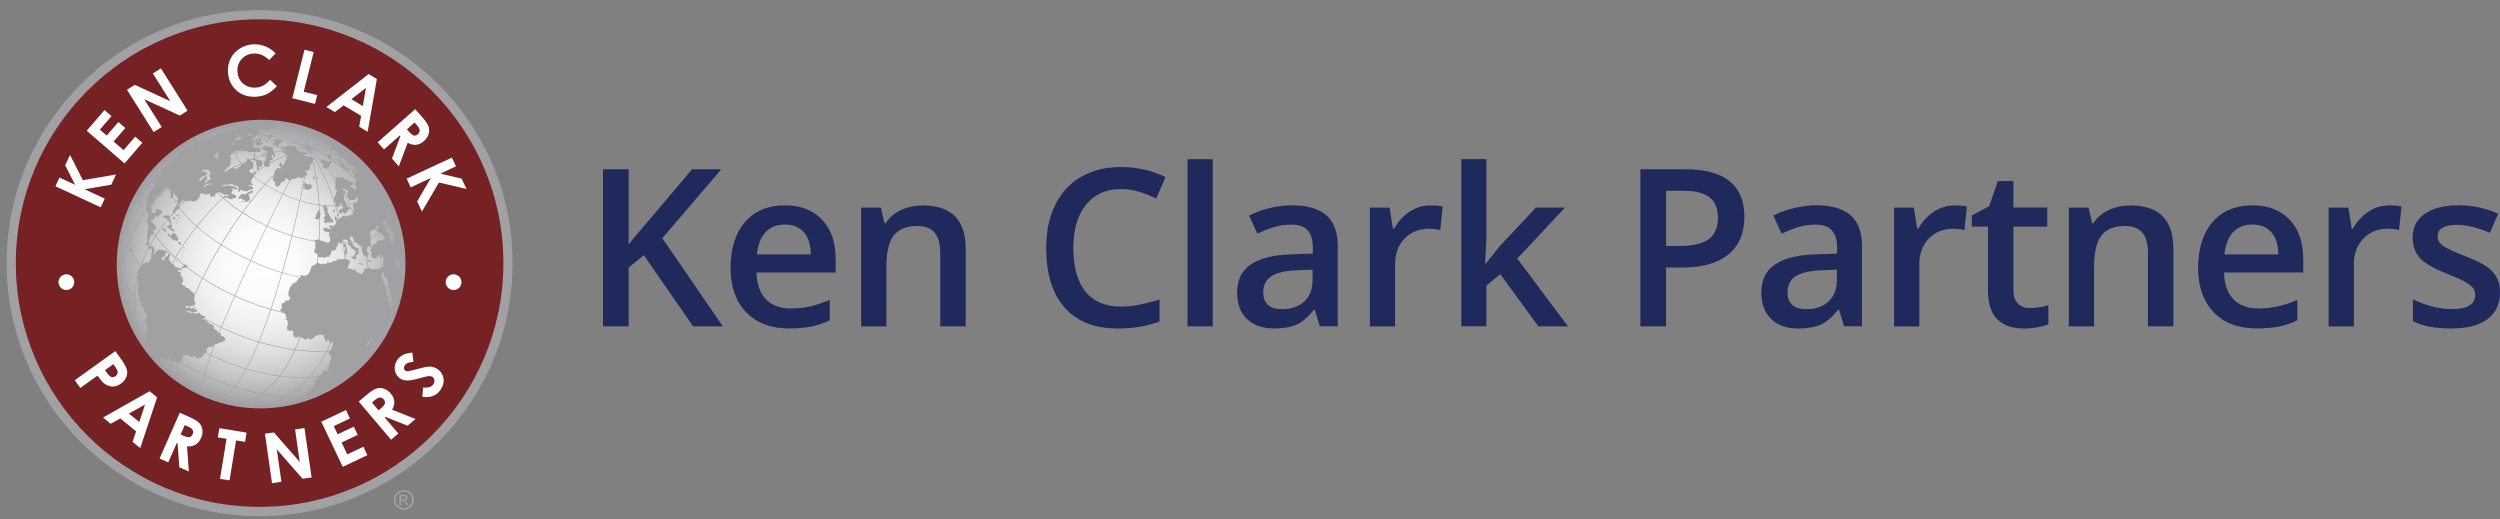
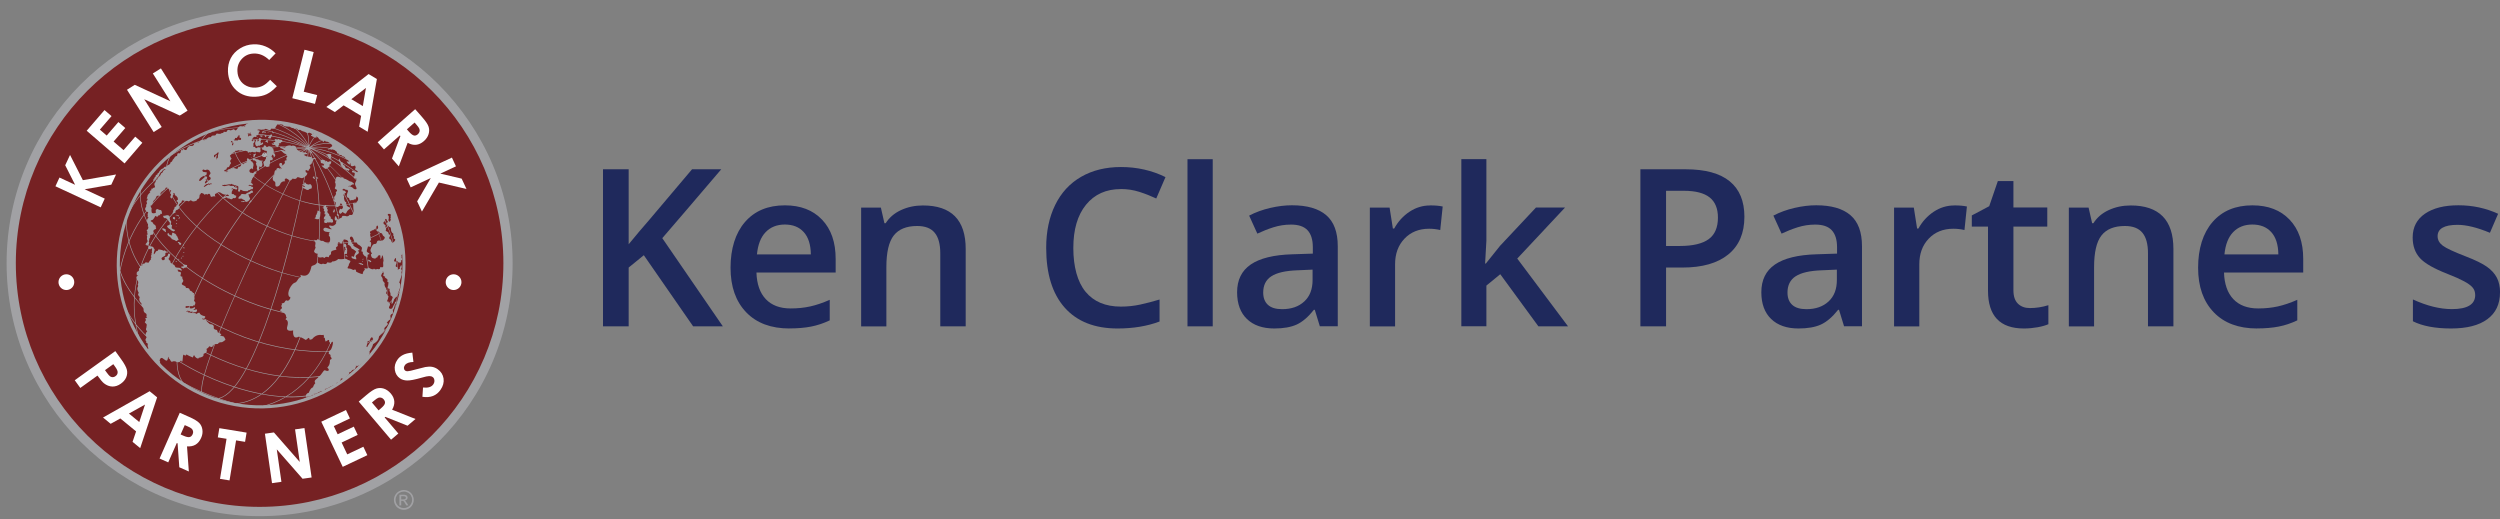
<svg xmlns="http://www.w3.org/2000/svg" id="Layer_1" viewBox="0 0 409.08 84.96">
  <rect x="0" y="0" width="409.08" height="84.96" fill="#808080" stroke="none" />
  <defs>
    <style>.cls-1{fill:#adafb2;}.cls-1,.cls-2,.cls-3,.cls-4,.cls-5,.cls-6,.cls-7{stroke-width:0px;}.cls-2{fill:none;}.cls-3{fill:url(#radial-gradient);}.cls-4{fill:#1f295c;}.cls-5{fill:#762123;}.cls-6{fill:#fff;}.cls-7{fill:#a1a1a4;}</style>
    <radialGradient id="radial-gradient" cx="42.69" cy="58.23" fx="42.69" fy="58.23" r="17.31" gradientTransform="translate(-14.9 -35.4) scale(1.35)" gradientUnits="userSpaceOnUse">
      <stop offset="0" stop-color="#fff" />
      <stop offset=".24" stop-color="#fbfbfb" />
      <stop offset=".43" stop-color="#f1f1f1" />
      <stop offset=".62" stop-color="#dfdfe0" />
      <stop offset=".8" stop-color="#c7c7c8" />
      <stop offset=".97" stop-color="#a7a7aa" />
      <stop offset="1" stop-color="#a1a1a4" />
    </radialGradient>
  </defs>
  <rect class="cls-2" width="84.96" height="84.96" />
  <path class="cls-5" d="M1.44,43.2C1.44,20.54,19.81,2.16,42.48,2.16s41.04,18.37,41.04,41.04-18.37,41.04-41.04,41.04S1.44,65.87,1.44,43.2h0Z" />
-   <path class="cls-3" d="M33.93,64.89c11.96,4.81,25.59-1,30.45-12.98,4.86-11.97-.89-25.58-12.85-30.39-11.96-4.81-25.59,1-30.45,12.98-4.86,11.97.89,25.58,12.84,30.39h0Z" />
  <path class="cls-7" d="M63.79,53.33l-.09-.04c1.91-4.45,1.92-10.2.03-15.37-.1-.27-.21-.55-.33-.84-.29.36-.65.69-1.08.99-3.41,2.41-10.49,2.3-16.82-.24-3.77-1.51-7-3.48-9.34-5.69-2.19-2.06-3.52-4.28-3.77-6.25-.19-1.58.3-2.95,1.42-4.02-.58.19-1.15.41-1.72.66l-.04-.09c.64-.28,1.28-.52,1.93-.72.14-.12.28-.23.43-.34l.06.08c-.09.06-.17.13-.26.2,1.75-.53,3.53-.8,5.33-.8h0c.39-.29.85-.54,1.39-.72-.79-.07-1.46-.04-1.94.1l-.03-.09c.52-.15,1.28-.18,2.18-.08.38-.12.8-.2,1.24-.26v.09c-.34.04-.68.11-1,.19,2.7.35,6.53,1.74,8.99,3.88-1.19-1.62-4.13-3.6-6.05-4.02l.02-.09c1.95.42,4.96,2.46,6.14,4.11-.41-1.02-1.98-3.16-3.38-3.69l.03-.09c1.36.51,2.86,2.5,3.37,3.59.01-1.29-.2-2.21-.65-2.81l.07-.06c.47.62.69,1.56.67,2.89.38-.97,1.21-1.99,1.66-1.99,0,0,.01,0,.02,0v.09s-.01,0-.02,0c-.41,0-1.31,1.1-1.65,2.13,0,.02.01.03.02.05.51-.4,2.15-1.57,3.58-1.31l-.02.09c-1.18-.22-2.52.58-3.21,1.07,1.53-.66,3.9-.69,5.08,0l-.05.08c-1.23-.71-3.77-.63-5.25.13,2.94-.59,6.99,1.18,8.4,2.34l-.06.07c-1.38-1.14-5.3-2.86-8.2-2.35,2.65.13,7.18,1.98,10.08,4.72-.19-.47-.51-.95-.97-1.41l.07-.07c.52.54.88,1.09,1.06,1.63.68.66,1.27,1.38,1.71,2.13l-.08.05c-.41-.7-.95-1.37-1.57-1.99.11.44.12.87,0,1.28,1.22,1.17,2.28,2.45,3.04,3.77,0-.06,0-.12,0-.18h.09c0,.12,0,.23,0,.35.41.74.72,1.49.9,2.25l-.09.02c-.17-.72-.46-1.42-.82-2.09-.06.88-.35,1.66-.87,2.34.12.3.24.6.35.89,1.9,5.19,1.88,10.96-.03,15.44ZM34.03,21.8c-1.21,1.07-1.74,2.47-1.54,4.08.24,1.95,1.57,4.15,3.74,6.19,2.34,2.2,5.56,4.17,9.31,5.68,6.31,2.54,13.34,2.64,16.73.25.43-.31.8-.65,1.09-1.02-.67-1.6-1.61-3.37-2.94-5.13-.93.93-2.52,1.57-4.49,1.8-2.55.3-5.47-.15-8.22-1.26-3.26-1.31-5.86-2.94-7.53-4.7-1.46-1.55-2.17-3.19-1.98-4.61.11-.86.54-1.59,1.23-2.15-1.82.01-3.62.3-5.39.86ZM60.49,31.8c1.33,1.75,2.27,3.51,2.94,5.11.52-.69.8-1.5.83-2.4-.8-1.44-1.93-2.75-3.07-3.85-.08.23-.19.46-.34.68-.11.16-.23.31-.37.46ZM39.58,20.94c-.72.55-1.17,1.29-1.29,2.16-.31,2.38,1.98,6.21,9.45,9.22,4.41,1.77,10.28,1.91,12.62-.52-2.07-2.7-5.06-5.37-9.4-7.4-.16-.04-.3-.07-.44-.09l-.1.08.04-.15s0-.02,0-.03c-3.36-2.01-6.76-3.11-10.11-3.26-.26-.01-.52-.02-.78-.02ZM51.51,24.55c4.08,2,6.93,4.57,8.92,7.17.13-.14.24-.28.34-.44.15-.23.27-.46.34-.71-.92-.88-1.83-1.61-2.55-2.15-2.35-1.76-5.12-3.26-7.05-3.88ZM51.03,24.32c2.46.61,6.83,3.02,10.12,6.16.11-.44.08-.89-.06-1.35-2.84-2.75-7.36-4.64-10.05-4.82ZM39.71,20.85c.22,0,.44,0,.66.02,3.27.15,6.59,1.2,9.88,3.11-2.52-2.16-6.42-3.53-9.08-3.82-.56.17-1.05.4-1.46.69Z" />
  <path class="cls-7" d="M55.48,46.09c-.58,0-1.18-.02-1.8-.06-3.5-.23-7.24-1.08-10.52-2.4-8.14-3.27-14.14-8.27-15.68-13.06-.65-2.04-.45-3.91.6-5.55l.08.05c-1.03,1.62-1.23,3.46-.59,5.47,1.52,4.76,7.51,9.74,15.62,13,8.14,3.28,16.02,2.93,19.59.91,1.75-1,2.79-2.43,3.07-4.27h.09c-.29,1.88-1.34,3.34-3.12,4.35-1.81,1.03-4.33,1.56-7.35,1.56Z" />
  <path class="cls-7" d="M54.3,52.12c-4.6,0-9.65-1.08-13.53-2.64-5.62-2.26-10.3-5.26-13.53-8.68-3.21-3.4-4.68-6.89-4.25-10.09h.09c-.43,3.18,1.04,6.64,4.23,10.02,3.22,3.41,7.88,6.4,13.49,8.65,6.17,2.48,15.3,3.75,20.82,1.37,2.06-.89,3.45-2.21,4.12-3.93l.09.04c-.69,1.74-2.09,3.08-4.17,3.98-2.07.89-4.63,1.27-7.36,1.27Z" />
  <path class="cls-7" d="M52.46,57.57c-4.51,0-9.76-1.11-14.17-3.01-6.13-2.64-10.52-5.39-13.4-8.42-3.02-3.17-4.41-6.65-4.24-10.63h.09c-.16,3.96,1.22,7.41,4.22,10.56,2.87,3.02,7.25,5.77,13.37,8.4,4.39,1.89,9.63,3,14.13,3,.16,0,.32,0,.47,0,6.8-.12,9.75-2.63,11.02-4.71l.08.05c-1.28,2.1-4.25,4.63-11.09,4.75-.16,0-.31,0-.47,0Z" />
  <path class="cls-7" d="M42.32,66.63c-1.06,0-2.35-.2-3.74-.54-.27.02-.54.03-.82.02v-.09c.17,0,.34,0,.51,0-.82-.21-1.67-.47-2.53-.77-.41.08-.81.06-1.2-.07l.03-.09c.32.11.65.14.98.09-.83-.29-1.67-.62-2.48-.97.04.19.12.31.24.37l-.04.08c-.16-.07-.26-.24-.3-.5-1.01-.44-1.98-.92-2.87-1.42.08.1.17.2.27.28l-.07.07c-.15-.14-.29-.3-.42-.47-1.38-.79-2.55-1.62-3.33-2.42h-.01c-.76-1.19-1.25-2.57-1.47-4.1-1.08-.94-2.01-1.89-2.77-2.85.12.7.29,1.42.5,2.14l-.09.03c-.23-.79-.4-1.56-.53-2.32-.95-1.22-1.64-2.44-2.04-3.63l.09-.03c.38,1.13,1.03,2.3,1.91,3.45-.23-1.48-.28-2.9-.19-4.25-1.09-1.41-1.88-2.81-2.31-4.15-.05.28-.1.56-.14.84h-.09c.05-.36.11-.7.18-1.03-.13-.45-.22-.88-.27-1.31h.09c.04.36.11.73.21,1.11,1.22-5.99,4.68-11.28,9.85-14.97,5.71-4.08,13.08-5.83,20.79-4.93-5.98-2.1-12.6-1.66-18.67,1.24-5.25,2.51-9.48,6.57-11.02,10.6l-.09-.03c1.56-4.06,5.8-8.14,11.07-10.65,5.94-2.83,12.4-3.32,18.28-1.39-3.87-1.75-8.35-2.4-12.73-1.83-4.58.6-8.63,2.46-11.41,5.24l-.07-.07c2.8-2.8,6.87-4.67,11.47-5.27,4.59-.6,9.31.14,13.31,2.09h0s.04.02.06.04c.06.03.11.05.17.08l-.02.03c7.46,5.65,11.88,12.3,12.77,19.26.7,5.45-.77,10.9-4.26,15.87.25-.14.5-.29.75-.44l.05.08c-.3.19-.61.37-.93.54-.3.43-.62.85-.96,1.27l-.07-.06c.29-.37.57-.74.84-1.11-.97.51-1.98.92-3.05,1.25-1.17,1.32-2.63,2.55-4.44,3.6.92-.21,1.76-.5,2.53-.87l.04.08c-.85.42-1.8.73-2.84.94-.76.43-1.58.82-2.46,1.18l-.04-.09c.78-.32,1.51-.66,2.2-1.03-1.22.22-2.55.31-3.99.25-1.33.78-2.75,1.34-4.27,1.66v-.05s0,.05,0,.05c-.07,0-.14,0-.21,0ZM38.86,66.07c1.28.3,2.47.47,3.45.47.07,0,.13,0,.2,0,1.45-.3,2.83-.83,4.11-1.57-1.2-.05-2.47-.2-3.78-.45-1.25.87-2.57,1.39-3.98,1.55ZM35.91,65.21c.91.31,1.81.58,2.67.79,1.46-.11,2.84-.62,4.13-1.5-1.41-.27-2.86-.64-4.35-1.12-.1.12-.21.24-.31.35-.73.8-1.45,1.29-2.14,1.48ZM33.06,64.1c.88.38,1.78.74,2.68,1.05.72-.15,1.47-.65,2.24-1.49.09-.1.19-.21.28-.32-1.05-.34-2.11-.74-3.18-1.19-.55-.23-1.09-.47-1.62-.72-.33,1.22-.41,1.9-.42,2.27,0,.15,0,.28.02.4ZM46.95,64.88c1.47.05,2.85-.06,4.1-.31,1.87-1.05,3.37-2.28,4.57-3.61-1.57.47-3.24.75-5.01.83-1.1,1.25-2.33,2.28-3.67,3.09ZM42.95,64.45c1.33.24,2.61.39,3.82.43,1.35-.8,2.59-1.83,3.71-3.08-1.01.05-2.04.03-3.1-.05-.53-.04-1.06-.09-1.59-.16-.89,1.18-1.84,2.14-2.84,2.86ZM38.43,63.29c1.5.49,2.97.86,4.39,1.13,1.01-.71,1.96-1.66,2.86-2.85-1.75-.23-3.55-.62-5.36-1.17-.61,1.12-1.24,2.1-1.89,2.89ZM29.95,62.55c.93.53,1.95,1.04,3.01,1.5-.01-.1-.02-.22-.01-.35.01-.57.16-1.36.42-2.31-1.53-.72-3-1.52-4.36-2.39,0,1.51.32,2.7.95,3.55ZM33.49,61.34c.53.25,1.08.49,1.63.72,1.08.45,2.16.85,3.21,1.2.65-.78,1.28-1.76,1.89-2.88-1.91-.58-3.83-1.32-5.72-2.22-.47,1.33-.8,2.38-1.02,3.19ZM26.6,60.12c.75.77,1.85,1.56,3.16,2.32-.57-.87-.85-2.04-.85-3.5-1.19-.76-2.31-1.56-3.32-2.4-.14-.11-.28-.23-.41-.34.22,1.46.69,2.78,1.41,3.93h0ZM45.85,61.5c.52.07,1.03.12,1.54.15,1.09.08,2.15.09,3.18.05,1.46-1.66,2.7-3.69,3.67-6.06,1.85-4.51,2.53-9.76,1.97-15.19-.58-5.65-2.52-11.14-5.59-15.91,1.58,4.17,2.12,10.72,1.43,17.67-.75,7.61-2.85,14.42-5.76,18.68-.14.21-.29.41-.43.6ZM50.64,24.4c3.12,4.8,5.07,10.34,5.66,16.04.56,5.44-.12,10.71-1.98,15.24-.96,2.34-2.18,4.36-3.63,6.01,1.78-.09,3.47-.39,5.04-.87,2.67-3.01,3.85-6.49,4.34-9.37.79-4.61.18-9.95-1.69-15.05-1.77-4.8-4.51-9.04-7.75-12ZM40.36,60.32c1.82.54,3.62.93,5.38,1.16.15-.21.31-.42.46-.64,2.9-4.25,5-11.04,5.75-18.64.69-6.99.14-13.58-1.46-17.73.02,1.87-1.45,9.59-3.47,17.24-1.35,5.1-3.79,13.34-6.65,18.6ZM29.01,58.89c1.36.86,2.83,1.67,4.39,2.41.25-.93.61-2.01,1.02-3.18-.08-.04-.15-.08-.23-.11-1.67-.81-3.25-1.72-4.72-2.68-.08.34-.14.67-.2.99-.17.94-.25,1.8-.26,2.58ZM51.17,24.78c3.05,2.94,5.62,7.02,7.31,11.59,1.88,5.11,2.49,10.48,1.7,15.1-.49,2.86-1.65,6.3-4.26,9.3,1.07-.34,2.09-.77,3.05-1.29,3.55-4.99,5.06-10.47,4.35-15.96-.87-6.75-5.06-13.21-12.15-18.75ZM34.54,58.07c1.9.9,3.82,1.65,5.73,2.23,2.86-5.25,5.3-13.5,6.65-18.6,2.21-8.33,3.52-15.66,3.47-17.27-.9,1.05-4.77,8.43-8.99,17.49-3.62,7.77-5.69,12.85-6.86,16.15ZM25.16,56.04c1.11.97,2.37,1.9,3.75,2.79,0-.77.1-1.61.26-2.54.06-.33.13-.68.21-1.03-1.54-1.02-2.95-2.1-4.2-3.22-.18,1.42-.19,2.75-.02,3.99ZM29.49,55.23c1.47.97,3.06,1.88,4.74,2.69.07.04.15.07.22.11,1.91-5.33,5.16-12.49,6.87-16.15,3.87-8.31,7.9-16.13,8.98-17.47-3.45,1.63-8.09,6.5-12.47,13.11-4.15,6.27-7.21,12.78-8.34,17.71ZM22.26,53.04c.77.98,1.71,1.96,2.79,2.91-.16-1.24-.15-2.57.04-3.98-1.17-1.06-2.2-2.14-3.05-3.23-.09,1.37-.03,2.8.22,4.3ZM25.19,51.94c1.25,1.12,2.66,2.21,4.21,3.23,1.14-4.93,4.2-11.45,8.35-17.71,4.32-6.51,8.89-11.34,12.33-13.06-4.45,1.1-9.23,3.91-13.53,7.97-4.25,4.01-7.69,8.87-9.69,13.68-.86,2.06-1.41,4.04-1.67,5.89ZM22.05,48.61c.85,1.09,1.88,2.19,3.06,3.26.26-1.84.81-3.8,1.66-5.85,2-4.82,5.45-9.69,9.71-13.71,4.34-4.1,9.18-6.93,13.67-8.01-3.57-.07-7.77,1.03-11.89,3.12-4.4,2.23-8.38,5.45-11.22,9.07-2.28,2.91-4.63,7.06-4.99,12.13ZM19.69,44.28c.4,1.35,1.18,2.78,2.28,4.21.38-5.04,2.72-9.17,5-12.07,2.85-3.63,6.84-6.86,11.25-9.09,3.9-1.98,7.88-3.08,11.33-3.13-7.42-.71-14.5,1.05-20.01,4.99-5.2,3.72-8.67,9.05-9.85,15.09Z" />
  <path class="cls-7" d="M63.3,36.13c.06-.26-.31-.58-.33.08-.24.07-.42.42.15.64-.21.21.16.54.04.72-.11.18,0,.25.13.3.12.05.38.19.28.44.17,0,.37.17.17.46-.2.29.17.42.22.44.05.02.11.9.6.26.31-.4-.13-.41-.13-.41,0,0,.1-.4-.03-.43-.13-.03.05-.38-.09-.45-.14-.08-.19-.1-.21-.25-.2-.02-.02-.71-.28-.76-.25-.04-.31-.27-.31-.27,0,0-.36-.25-.14-.47.22-.23-.08-.32-.08-.32h0ZM63.53,35.27c.07,0,.03.12.11.13-.07.1-.05.2,0,.29-.1.15-.06.3-.06.47.08,0,.09.08.12.13.14-.03.25-.19.3-.34-.05-.02-.06-.09-.13-.09,0-.12.05-.23.09-.34-.14-.13.03-.25,0-.42-.14-.04-.24-.16-.43-.09-.11.06-.12.24-.01.24h0ZM60.78,55.2l-.04.11c-.08.03-.15.09-.19.17l.04.1c-.11.04-.08.16-.14.24-.11-.08-.24,0-.32.08-.08.1-.05.2,0,.29-.1.16-.09.35-.17.52.03.05.08.07.13.09.08-.29.33-.5.44-.78.08-.06.15-.11.23-.16l.07.03c.05-.16.23-.21.25-.4-.08-.07-.1-.17-.14-.26-.07,0-.09-.07-.13-.09l-.03.07h0ZM51.25,22.34l.43-.75c8.41,3.45,13.72,11.28,14.36,19.8l-.12.06s-.1.31-.27.26c.18.23-.06.45.13.59.19.14-.19.38-.19.38.26.33-.34.38-.45.19-.11-.19-.33-.28-.33-.28,0,0,.04-.63-.2-.24-.24.38-.1.46.2.53.3.08-.19.47-.02.76.55.18.18.28.32.56.08-.24.35-.23.35-.23,0,0-.13-.3,0-.25.27-.77.33.05.22.13-.12.08.1.46.1.46,0,0-.17.22-.05.44.12.21-.35,1.17-.4,1.5.39.22.05,1.27-.16,1.58-.21.31,0,.48-.31.75-.31.04-.35.44-.55.9-.21.46-.35.13-.17-.09-.14-.28.04-.46.11-.68.07-.22-.4-.35-.37-.42.03-.07.06-.31-.08-.53-.14-.22-.03-.49-.03-.49,0,0-.23,0-.35-.22.13-.22.18-.86.18-.86l-.23-.09s.14-.34-.06-.46c-.58-.35-.26-.4-.26-.4,0,0-.38.01-.34-.24.22-.39-.05-.6-.05-.6,0,0-.38.74-.28.8.1.06.29.41.25.62-.04.21.42.5.32.56-.11.06.04.78.25.72-.07.22.14.47.14.47,0,0-.33.45-.02.57.05.25.25.31.25.31,0,0-.02.31-.18.66-.16.35.24.24.24.24,0,0-.11.21.08.26.19.05.08.37.08.37,0,0-.36.48.07.55.43.07.41-.44.61-.67.2-.23.09-.44.35-.56.19.14-.21.47-.24.69-.03.22-.14.65-.34.73.13.1.07.7-.1.67-.18-.03-.27.29-.27.29,0,0,.13.65-.05.64-.18-.01-.55.53-.55.53,0,0,.5.01-.1.54-.59.53-.02.37-.38.85-.36.48-.73.46-.79.93-.11.8-.98,1.08-.98,1.18s-.1.5-.57,1.19c.29.72-1.18,1.88-1.35,1.99-.17.12-.61.46-.87.29.04.1-.06.52-.26.69-.39-.16-.51.53-.8.37,0,.67-.59.62-.7,1.07-.17-.11-.17.1-.17.1,0,0-.55-.24-.53-.05.02.2-.33.72-.4.63-.07-.09-.36.06-.36.06,0,0-.01.29-.18.3-.17.01-.63.22-.86.32-.23.1-.31.35-.69.3-.22.35-.39.45-.51.42-.11-.03-.27-.05-.82.27-.55.32-.36-.08-.6.15-.24.24-1.07.59-1.33.45,0-.11.05-.54.51-.63.31-.87.68-.89.68-.89,0,0,.11-.42.38-.68-.4-.56.5-.71.54-1.11.51-.13.75-1.13,1.07-.99.58.27.83-.08.35-.44.71-.76.23-1.28.57-1.35.34-.07-.05-.48-.05-.48,0,0,.14-.36-.28-.4.06-.95.26-.17.58-1.28.33-1.12-.21-.71-.22-.38,0,0-.17.06-.15-.04.02-.1-.07-.3-.16-.35.12-.53-.4-.06-.52,0-.11.06-.18-.62-.18-.62,0,0-.24.07-.16-.02.08-.1-.03-.45-.03-.45l-.23.04c-1.05-.21-1.63.65-1.63.65,0,0-.47.22-.45.02.02-.2-.22-.28-.28-.13s-.35.25-.35.25c0,0-.67-.46-1.12-.53-1.13.62-.92-1.03-.92-1.03,0,0-1.28.38-.96-.66.32-1.04-.28-1.11-.28-1.11l.06-.2s.19-.07.11-.12c-.08-.05-.11-.29-.11-.29,0,0,.02-.36-.67-.66-.69-.3.14-.5.02-.68-.3-.44.14-.36-.06-.69,0,0,.43-.03.51-.23.08-.2.24-.38.5-.19.5-.2.5-.82.26-.64-.57-.71.42-2.22.86-2.32.44-.1.51-.69.75-.76.24-.07.28-.33.28-.33,0,0-.17-.24-.08-.2,1.65.66,1.69-1.28,1.83-1.42.15-.15.68-.14.92-.63.99.6.65.1,1.09.25.44.16.57-.27.57-.27,0,0,.65.24.8-.13.15.04.7-.07.96-.4.11.04.79.07,1.08-.03.29-.09.33.17.82.29.32.07-.21.56-.15.69.05.13-.46.61-.04.61.2,0,.47.07.77.25.57-.27.4.19.45.24.04.06.77.41,1.08.43.07-.74.5-.57.31-.87-.19-.3.45.18.63-.21.9.55.9.15.9.15,0,0,.23.3.51.08.85.22.21-.42.74-.28.53.13.11-.64.33-1.03-.06-1.04-.26-.9-.26-.9,0,0-.01.39-.18.55-.17.16.06-.72-.21-.56-.06-.17-.36.17-.41.38-.25-.1-.18.14-.29.15-.11.02-.49-.12-.49-.12-.33-.36-.19-.66-.19-.66,0,0,.05.13.11-.02.06-.14-.24-.24-.22-.65.41-1.21.66-.86.9-.99.24-.13.02-.66.7-.49.48.12.94-.52.65-.67-.29-.16-.32-.44-.32-.44,0,0-.13-.2-.4-.16-.04-.2-.41-.31-.41-.31,0,0-.35-.12-.06-.29.29-.16.17-.4.17-.4,0,0,.03-.11-.09-.2-.11-.09-.28.39-.31.66-.19-.2-.37.1-.37.1,0,0-.32-.04-.31.15-.16-.07-.36.17-.12.39-.27.31.14.43-.07.68.42.4-.32.68-.02.66.3-.02.16.85-.01.91.04-.15-.34-.14-.34-.14,0,0-.07.28-.19.67-.12.39.64.36.37.64,0,0-.25-.1-.24.18.03.72-.18.09-.29.15-.11.06-.57-.4-.5-.62.07-.22-.24-.22-.24-.22,0,0,.1-.4.11-.54.02-.14-.4-.5-.67-.6-.58-.94-.34.43-.67-.72-.33-1.15-1-.22-.4.05-.14.5.41.7.41.7,0,0-.41.08.44.51.97.49.19.45.19.45.58.57-.27.58-.34.95,0,0,.23.57.04.51-.19-.05-.93-.12-.65-.55,0,0,.32.25.35.06.09-.46.36-.77.36-.77,0,0-.37-.38-.75-.51-.23-.72-.73-.52-.62-.74.35-.71-.54-.72-.62-.75-.07-.03-.34.49-.48.76-.59-.82-.59.07-.55.32-.81.46.32.5-.57.68-.89.18-.33.6-.64.74-.31.15-.17.31-.29.42-.58-.23-.63.12-.63.12l-.36-.14c-.77.21-.9-.2-.76-.55-.63-.05-.63-.44-.63-.44l.26-.58s-.15-.14-.04-.58c.11-.43-.44-.76-.19-.68.63.2.51-.17.51-.17,0,0,.66.47.9.32,1.18.79,1.02.2,1.13.1.1-.1.06-.66.02-.72-.04-.06-.24-.28-.19-.36.05-.08.12-.08.12-.08l-.11-.19s.51-.17-.33-.21c-.84-.05-.67-.93.1-.61.76.33.81.12.65.1-.16-.02-.69-.71-.07-.5.62.21,1-.61.84-.47-.16.14.28-.58-.05-.4-.33.18-.12-1.19.13-.49.26.71.52.06.68.11.17.05.23-.37.31-.36.08.01.44.01.44.01.5.22.7-.18.7-.18,0,0,.37.1.46-.04.38-.62.1-.81.14-1.46l-.06-.46s.38.19.62-.08c.57-.67-.05-1.06-.04-.93.01.13-.15.57-.25.46-.1-.1-.29.14-.29.14l-.18-.07c-.59.32-.32-.29-.59-.34-.56-.1-.06-1.04-.06-1.04,0,0-.04-.31-.21-.27-.16.04-.38-.13-.45-.18-.06-.05-.5.3-.12.29.38-.01.45.34.45.34,0,0-.51.27-.4.46.24.41,0,.16.07.51.2.94.39.32.36.7,0,.13-.04.52.41.69.46.16.27.21-.07.49-.34.28-.29.77-.62.54-.62-.44-.39-.01-.39-.01,0,0-.17-.11-.23.1-.43-.07-.3-.56-.07-.86.16.23.31.06.41-.09.1-.14-.12-.57-.12-.57,0,0-.2-.33-.25-.16-.15.52-.61.69-.71.51-.09-.18-.08-.72-.08-.72,0,0-.43-.17-.28-.34.15-.17-.06-.48.07-.59.13-.12.4-.52.2-.71.38-.26.19-.42.19-.42,0,0-.44-.14-.3-.33.14-.19.19-.72-.04-.93.26-.12.03-.65.33-.82.3-.17.74.19.76.09.02-.1.35.02.35.02l.03.14c.54.07.95.53,1.12.49.16-.04.86.51.47.48-.38-.03-.34.28-.55.22-.21-.06-.4.15-.21.1.19-.05.65.16.73.31.08.16.77.35.48-.2-.3-.55-.18-.68.03-1.06.22-.39-.27-.4-.27-.4,0,0-.26.18-.04-.45.22-.64-.29-.43-.33-.48-.04-.06-.26-.5.33-.2.88.45.51-.17.19-.17,0,0-.17-.2-.04-.31.13-.12-.06-.46-.06-.46,0,0-.65.32-.71-.1-.06-.42-.15-.45-.11-.13.03.29-.58-.27-.53-.46.21.11.58.02.3-.13-.64-.36-.52-.42-.65-.56-.13-.14-.5-.12-.5-.12,0,0,.28-.18-.18-.22-.46-.04-.33-.28-.33-.28-.41.15-.11-.29-.36-.29-.75-.78-.83,0-.93-.39-.58.18-.51-.08-.17-.13l.17-.12v-.1s.63-.06-.02-.57c-.65-.51-.67-.19-.8-.34-.13-.39-.39.3-.44.05-.04-.23-.13-.24-.13-.24,0,0-.33-.07-.48-.17-.15-.39-.66-.58-.48-.4.17.17-.04.16-.47.02h0Z" />
  <path class="cls-7" d="M35.49,25.05c.03.14-.21.21-.39.3-.18.09-.05.44.02.41.07-.03.14-.24.19-.32.05-.08.14-.13.15-.05,0,.09-.05.27-.09.48-.04.21-.03.24.11.15.14-.09.21-.37.18-.45-.03-.07,0-.15.1-.5.09-.31-.29,0-.29,0l.03-.02h0ZM40.83,21.82c0-.07-.57-.19-.18.26-.08.1-.15.41.15.13.06-.07.23-.02.23-.02-.02.11.21-.03.07-.21-.14-.18-.04-.28-.04-.28,0,0-.19.04-.23.12h0ZM33.65,30.18c-.19.02-.54.6-.08.33.45-.27.37-.25.37-.25,0,0,.22-.14.3-.05.08.09.27,0,.31-.04.05-.04.27-.15-.14-.17-.42-.02-.39.13-.5.11-.1-.02-.26-.06-.27.07h0ZM38.81,22.5c-.08.13-.2.11-.31.04l-.1.25c-.05.03-.11.05-.17.01.03.08.07.18.17.2.15-.05.32-.05.45.01.02-.07.1-.09.14-.15.15-.03.29.14.42,0,.07-.1.05-.2,0-.29-.08-.03-.16,0-.23-.05.05-.12-.01-.24.02-.36l-.14-.06-.1.25s-.06-.01-.09,0l-.06.14h0ZM37.82,23.18s-.07.05-.08.09c.13.05.26.08.33.21-.09.02-.07.11-.11.16.02.03.03.06,0,.09.22.16.26-.15.32-.29-.02-.12-.13-.14-.22-.17.02-.03.01-.06,0-.09-.09-.02-.17-.2-.26-.07l.02.05h0ZM33.38,27.74c-.28-.02-.46.32-.11.38.35.06.62.08.62.17,0,.1-.24.19-.13.21.12.03.06.15-.17.2-.23.05-.4.15-.63.29-.45.27-.57,1.04.12.36.69-.68.71-.46.71-.46,0,0,.33.16-.16.5.06.11.12.05.22.07-.29.09-.59.99.07.3.26-.27.22-.26.22-.26.3.02.55-.46.04-.63.04-.36.47-.42.15-.77.02-.26-.43-.42-.55-.32-.11.1-.39.04-.4-.03h0ZM51.16,22.31c-.49-.18,0-.29,0-.29,0,0-.5-.43-.66-.27-.17.16-.55-.18-.66-.18s-.51-.18-.51-.18c-.34-.3-.32-.04-.57-.13-.27-.52-.75.09-.71-.33-.35.09-.59-.19-.59-.19,0,0-.88-.04-1.01-.14,0,0-.22-.14-.24-.28-.17.1-.76-.15-.82.05-.06.2-.11.03-.25.38-.13.35-.58.34-.78.3-.1.17-.07.37-.4.21-.52-.24-.64-.2-.69-.08-.63-.12-.21.1-.54,0-.33-.1-.42-.05-.47,0-.17-.03-.11.18-.11.18,0,0-.02-.1.26,0,.28.1.07.16.07.16,0,0-.09.05-.14.06.12.08-.14.52-.23.57-.05-.06-.16-.02-.16-.02,0,0,.1.38-.12.28-.22-.1-.37.02-.58.38-.21.36.13.31.13.31l.14-.24s.06.13.17.11c-.02.47-.3.41-.23.62.07.22-.05.38-.05.38,0,0,.16.11.32.04.14.56.49.03.49.03,0,0,.13.16.28.07.14-.09.05.23.13.47.08.24-.14.36-.14.36,0,0-.15-.08-.28-.04-.29-.11-.36-.14-.37.05-.11-.07-.36,0-.4-.06-.04-.05-.2-.05-.25-.02-.05.03-.3.12-.35.02-.15.01-.17.14-.17.14,0-.08-.12-.12-.22-.18.13-.02.11-.09.11-.09,0,0-.38-.03-.31-.12-.61.18-.59-.11-.8-.02-.21.09-.47-.08-.5-.03-.03.05-.31.12-.44.07-.33.48-.39.29-.39.29l-.02.1c-.37.1,0,.03-.34.29-.35.26.05.33.05.33,0,0-.08.09-.05.17.11.14.28-.06-.01.32-.29.38.21.39,0,.62,0,0,.01.1-.06.1-.07,0-.09.25-.17.35-.34.36-.31-.03-.4.26-.08.29-.15.32-.29.28-.28.17-.06.18-.08.24-.01.06.34.19.35.17,0-.02.07-.13.07-.13,0,0,.2-.02.17-.06-.21-.34.15-.21.17-.27.02-.05.2-.04.2-.04.11-.19.28-.17.28-.17.12.04.21.02.19-.06.02,0,.2.11.35.12.17-.02.27.21.37-.04.1-.25.19-.34.33-.2.01-.06.08-.15.17-.16.14-.68.47-.18.44-.3-.03-.13.14-.14.14-.14,0,0,.1-.06.16-.11.07-.06.11.04.19-.07.03-.26.15-.09.12-.18-.04-.09-.01-.22-.01-.22,0,0-.09-.1-.03-.13.05-.03.05-.12.05-.12,0,0,.17,0,.22.07.05.07.07.08.26.2.19.12.09.15.09.15.07.09.29.16.29.16,0,0-.05.06.1.23.15.16,0,.22.05.3s-.09.31-.07.43c.11.11-.17.37-.12.21.05-.16-.21-.07-.26-.02-.05.04-.27.21-.2.3.07.08.05.1,0,.1-.06.09.18.26.24.24.07-.01.14-.03.17.07.08.03.16-.07.29-.05-.03-.08.08-.08.06-.16.28-.2.3.1.3.1h.1s-.02.16-.09.17c-.07.01-.2.06-.2.06l-.02.12c-.07.27-.23.37-.23.37,0,0-.01.13-.07.15-.06.02-.12.23-.12.23-.03.18-.13.16-.14.31.17.28-.09.17-.07.29.39.09.39.37.26.39-.14.03-.46-.09-.46-.09-.07.07-.19.12-.19.12,0,0-.04.08.24.05.28-.02.22.19.31.17.08-.03.17.02.21.08.04.07-.05.31-.11.31-.05,0-.2-.06-.35.09-.14.15-.2-.04-.29.09-.08.13-.22.19-.35.13-.56.04-.69-.13-.69-.13,0,0-.15-.08-.21-.1-.07-.02-.14.1-.18.31-.22.09-.34-.14-.25-.32.09-.18,0-.2,0-.2,0,0,.04-.16.03-.28-.31-.34-.53-.19-.67-.24-.15-.19-.32-.08-.32-.12,0-.04-.04-.09-.04-.09-.14-.1-.13.11-.24.06-.12-.05-.53.04-.67.07-.14.04-.36-.02-.41.02-.06.04-.19.04-.25,0-.06-.05-.04.11-.04.11,0,0,.04,0,.23.08.19.08.46-.09.54-.05.12-.07.36-.12.5,0,.14.11.65-.09.67.12.02.21.35.13.51.19.04.34-.07.32-.25.29-.19-.04-.7-.27-.62-.2.07.07-.13.14-.07.18.05.04.23.05.23.05,0,0,.08.12-.05.12-.12,0-.15.43-.16.5,0,.07.26.2.37.11-.03.07.11.18.11.18l.28.1s.04.05-.05.26c-.1.21-.32.12-.47.11-.04.12-.22.2-.22.2,0,0-.14.04-.49-.16-.08.08-.19.06-.24-.09-.05-.14-.27.04-.44.05-.34.03-.13-.3.07-.22.05-.08.22-.14.52-.1.3.04-.03-.34-.27-.26-.35.13-.84-.19-.92-.26-.07-.07-.59-.28-.75.12-.45-.05-.08.62-.17.5-.1-.12-.44-.03-.44-.03,0,0-.31.2-.37-.17-.05-.38-.39-.32-.52-.11-.22-.3-.29.03-.45,0,.03-.2-.68-.41-.6-.22.08.19-.22.05-.19.39-.05.69-.37.41-.39.61-.02.2-.37.29-.61.31-.24.03-.32-.23-.53-.17,0,0-.2.23-.36.12-.16-.11-.46,0-.62-.05-.16-.05-.23-.12-.38-.02,0,0-.03.22-.13.32-.28.16-.35.32-.38.43-.04.11.06.29.03.35-.04.07-.11.11.05.18-.17.05-.23.18-.38.22-.13-.05-.14-.01-.19.05-.05.06-.11.16-.07.26.03.1-.01.2-.04.19-.03,0-.05-.09-.16.04-.12.13-.31.04-.26-.04.05-.08.15-.27.1-.42.12-.17.27-.3.19-.42.04-.02.07-.07.06-.1,0-.03.03-.13.24-.07,0,0-.06-.21.05-.23.11-.02.31-.12.22-.33.04-.12,0-.28-.06-.23,0-.07-.11-.05-.14-.1-.04-.04,0-.15.07-.18.06-.03.18-.08.15-.15-.14-.25.02-.04.01-.24-.51-.3,0-.24-.21-.29-.21-.05-.32-.16-.32-.25,0-.09.04-.11-.1-.24-.14-.13-.12.11-.12.11,0,0,.06.21-.02.21-.07,0-.18.28-.17.4,0,.12-.08.15-.08.15,0,0-.22,0-.22-.2.04-.09-.06-.08,0-.17.2-.23.07-.37.07-.37-.12.07-.06-.13-.01-.3.05-.17.13-.28-.07-.3-.2-.02-.14-.18-.38-.35-.03-.02-.19-.1-.3-.09-.11,0-.12.2-.22.33-.1.13-.06-.03-.2.09-.06.15-.15.21-.29.21-.11.32-.25.18-.22.24.03.06,0,.43-.09.51-.3-.11-.61-.03-.61.2-.02.09-.24.46-.36.48,0,.04-.12.17-.12.17,0,0-.12.44-.23.6-.18-.01-.35.21-.18.37.16.16.15.29.12.35-.03.06-.02.57.1.62.35.14.72-.06.61-.17-.14-.37.21-.6.42-.41.2.18.47-.08.55.4.11.7-.12.05-.24.38-.11.33-.27.04-.36.27-.09.23-.24.13-.5-.01.07.04-.3.65-.44.67-.14.03-.46.15-.15.29.31.15.27.28.32.38.3.14.49.38.35.53.22.13.04.31-.07.33-.11.02-.35.19-.28.34-.09.1.03.2-.06.43-.09.22-.35.12-.35.12,0,0-.03.08-.1.06.03.05-.03.27-.03.27,0,.17.01.33-.15.25.05.3-.06.42-.08.58.2.08-.03.49-.06.56-.03.07.42.21.5.2.09,0,.39.07.38.31.16.14.19.19.11.38-.08.2-.25.98.12.36.1-.21.21-.33.34-.32.12,0,.14-.09.16-.2.03-.11.79.07.87.18.15-.11.24-.09.38.09.17.09.21.05.3.04.09,0,.14.18-.1.15-.24-.03-.27.1-.29.21-.02.11.08.26-.08.34-.16.08-.26.17-.38.22-.12.05-.25.25-.08.4.17.15.12.11.31.06.19-.05.16-.25.16-.25,0,0-.19-.24.17-.27.36-.02.37-.51.37-.51.3-.03.39.01.3.29-.09.27-.1.4-.22.45-.03.24.1.33.21.37.11.04.09.33.09.33,0,0,.44.35.54.36.1.02.22.28.26.38.04.1.54.12.62.12.08,0,.49.18.41.48-.14-.01-.28-.13-.28-.13,0,0-.43-.11-.42.01.11.09.21.19.16.32.2-.07.54-.04.38.4-.16.43.27.36.27.36,0,0-.06.31.1.52.23.3-.32.54-.17.74.15.21.65.24.63.5-.02.26.58-.14.69.55.26-.02.5.35.5.35l.19.05s-.08.16-.04.36c.04.2.17.5.04.77-.13.26.35.22.14.68-.21.46-.13.16-.24.17-.11.02,0,.21-.23.16-.23-.05-.73,0-.93-.02-.2-.02-.29.34.03.29.32-.06.53-.18.45.02.31.17.64.02.8-.14.13.03.18.14.09.24-.09.11-.2.04-.23.2.25.06.54-.2.58,0,.04.2-.06.41-.39.4-.33,0-.51-.19-.51-.19,0,0-.06.06-.18.07-.11.02-.25-.27-.55-.1-.3.17.04.1.13.2.09.1.41-.03.49.13.24.02.86,0,.89.17.12-.04.37-.31.57-.17-.06.25.55.49.75.51.2.02.26.33-.19.36-.45.03.02.32.39.18.13.34.72.79.72.79,0,0,.74-.06.62.58-.06.29.48.36.48.36,0,0,.19.14.14.37.25.06.87.43.49.46-.38.03.52.24.52.24,0,0,.37.48.25.58-.12.1-.5.4-.67.37-.18-.03-.47.08-.49.22-.02.14-.68-.02-.71.21-.03.24-.23.13-.23.13,0,0,.22.41-.53.09-.07.22-.36.41-.45.44.2.39-.07.68-.37.75-.3.06.31.52-.89.7,0,.3-.6-.01-.73-.42-.18.03-.21.37-.21.37,0,0-.98-.37-1.04-.52-.12.24-.16.08-.2.23-.21-.04-.38-.57-.43.45-.06,1.01-.28.32-.28.32,0,0-.37.45-.69.26-.32-.19-.65-.14-.75-.05-.1.09-.27-.11-.35-.31-.08-.2-.21-.19-.21-.19,0,0-.07-.7-.17,0-.09.69-.58.08-.88-.09-.31-.16-.47.29-.46.46.18.13.08.36-.1.43-.66-.67-1.27-1.38-1.84-2.12,0-.06-.12-.22.05-.3.18-.07-.15-.31-.06-.63.1-.31-.3-.4-.3-.4l.08-.21c-.41-.2.21-.65,0-.78-.21-.13-.15-.6.15-.84-.44-.31-.03-.62-.13-.83.24-.51-.46-.47-.21-.77.25-.3-.01-.51-.01-.51,0,0,.29-.12.32-.16.03-.04.02-.08-.15-.14.2-.25-.02-.5-.02-.5,0,0-.45-.16-.4-.65.04-.44-.5-.53-.34-.99-.67-.63-.2-1.05-.31-1.08-.11-.03-.42-.49-.12-.63-.09-.1-.24-.56-.24-.56,0,0-.06-.29.05-.41.11-.12.06-.39-.01-.48.18-.15.09-.54-.05-.63-.14-.09-.2-.6-.13-.61.07,0,.28-.2.28-.2l-.24-.06c-.12-.71.28-.49.34-.74.04-.17-.05-.4.19-.43-.13-.45.27-.3.38-.41-.07-.21.03-.25.13-.26.1-.01.33-.02.33-.2.39-.12.47.2.62-.08.2-.39.35-.44.35-.44,0,0-.13-.04.01-.27.14-.22-.15-.17-.01-.35.13-.18.05-.35.05-.35,0,0,.11-.11.09-.15-.09-.14.04-.33.04-.33,0,0-.11.07-.05-.1.14-.41-.19-.19-.28-.09-.35-.08-.36-.24-.29-.41.07-.17-.15-.24-.31-.25-.15,0,0-.09,0-.1,0-.01-.37.09-.03-.25.34-.34.15-.49.09-.67.02-.31.09-.44-.01-.59-.11-.15.14-.15.18-.2,0,0-.19-.16-.1-.37.04-.1-.19-.31-.08-.32.11-.02.31-.29.24-.55-.22-.03.03-.24-.03-.34-.06-.11-.08-.3-.08-.3l-.14-.16s.09-.28.07-.39c-.02-.11.24-.28.24-.28,0,0-.18-.07-.18-.18.09-.07,0-.43,0-.43,0,0,.23-.31,0-.33-.22-.02-.2-.18-.33-.27-.13-.1-.07-.4.06-.52.13-.11-.02-.36.07-.43.09-.07.11-.17.1-.25,0-.09-.16-.27-.02-.36.14-.09.13-.32.13-.32l-.16-.06s.15-.31.14-.44c0-.13.36-.48.36-.48,0,0,.2-.17.04-.19-.16-.02.04-.19.21-.21.01-.08,0-.46.22-.24l.07-.18c.19.06.41-.08.29-.3-.12-.22-.09-.49.11-.62.08-.45.19-.36.32-.48.23-.47.34-.42.41-.46.08-.03.11-.33.16-.43.04-.11.21-.16.21-.16,0,0,.11-.12.16-.29.18-.28.28-.14.35-.19.07-.06.01-.08-.08-.11-.09-.04-.37.2-.37.2l-.13.2s-.17.01-.34.36c-.07.15-.16.39-.31.52-.09-.04-.29.3-.29.3,0,0-.06.14-.13.11-.07-.03-.13.22-.13.22,0,0-.09.13-.16.04-.07-.09,0-.37.11-.42.1-.04.1-.25.1-.25l.16-.08s-.05-.23.11-.27c.16-.04.21-.1.18-.18-.03-.08.2-.17.2-.17.04-.19.41-.63.56-.65.15-.02.34-.22.37-.31.61-.07.3-.07.47-.24.31-.08.54-.26.56-.56.36,0,.21-.37.46-.48.58-.95.56-.15.61-.67.05-.52.31-.1.53-.37.14-.76.29-.36.29-.36,0,0,.11-.18.1-.25-.01-.07.51.33.6.12.2-.48.44-.67.83-.62.4.05.47-.5.47-.5l.27.05c.03-.32.27-.1.42-.12.08-.24.59-.47.69-.41.1.06.44.09.65-.17.44-.55.56-.05.72-.38.16-.33.59-.05.73-.27.15-.21.05-.27.46-.19.4.08.54-.14.54-.14,0,0,.22.13.34-.22.16.11.51.08.52-.1.01-.18.28-.22.47-.12.19.1.58-.2.66-.17.07.03.24.45.52-.04.28-.49.54-.47.7-.44.16.02.62.12.62-.02,0-.15.17-.33.36-.42.18-.09.31-.15.29-.3l-.11-.09c3.58-.33,7.29.15,10.85,1.59l-.37.78h0Z" />
  <path class="cls-7" d="M27.28,35.22c.18-.03.33.02.47.15-.01.31.01.61.24.85.08.17-.06.32-.06.48.07.05.15.11.22.16,0,.17-.1.33-.04.5.12.07.23.22.39.19.08.02.07.11.13.15-.04.1-.14.11-.22.17-.22-.07-.45-.17-.59-.38-.03-.03-.08-.03-.12-.04-.15-.09-.25-.23-.36-.36.02-.08.05-.15.11-.21.11,0,.19-.03.29-.07.05-.07,0-.17.08-.23-.02-.02-.04-.03-.06-.05.02-.02.03-.04.04-.06,0-.1-.11-.11-.16-.17,0-.04-.01-.07-.02-.11-.16-.05-.09-.23-.14-.34-.06-.05-.06.02-.08.04-.1-.08-.21-.15-.31-.23-.01.02-.03.04-.05.06-.18-.01-.3-.16-.35-.3.04-.05.08-.1.11-.16.02.01.04.03.06.05.1.01.4-.09.4-.09h0Z" />
  <path class="cls-7" d="M28.6,35.63c0,.06.05.09.07.13-.02.04-.03.08-.05.13-.12.02-.21-.05-.3-.08-.02-.06,0-.11-.04-.16.02-.09.08-.17.18-.14.07-.07.2.04.14.12h0Z" />
  <path class="cls-7" d="M29.4,35.52s-.01.04,0,.06c.03-.01,0,.04.03.03,0,.03-.05.08,0,.1-.02.01-.04.03-.07.01-.01.06-.05.08-.11.1-.01,0-.02,0-.04-.01,0-.02-.01-.03-.02-.05,0-.01,0-.02.01-.03.16.02.08-.17.15-.26.03,0,.03.05.06.05,0,0-.01,0-.02,0h0Z" />
  <path class="cls-7" d="M27.7,38.39s.08.06.13.02c.09.06.17.14.29.13-.03-.02-.03-.18.04-.21.04-.02.02-.15-.03-.24-.04-.07.22.1.26,0,.1.05.18.17.29.15,0,.02.01.04.03.06.05.02.07.08.12.1.02.16.13.29.25.38,0,.04-.02.08-.03.12.11.03.09.13.11.22.06.03.09.18.03.16-.1-.04-.17.06-.21.14-.07-.02-.12.04-.12.04-.12-.04-.21-.13-.31-.19-.12.02-.2-.07-.3-.11-.03.01-.07,0-.1,0-.02-.02-.04-.03-.06-.04-.01-.06-.06-.11-.06-.18-.04,0-.08-.01-.12-.03-.02-.05-.04-.09-.04-.15-.08-.03-.16-.08-.24-.09-.03-.07-.1-.08-.14-.14-.03-.04-.06-.08-.08-.12,0-.09-.01-.19.06-.26.09-.02.16.03.2.12-.02.07.04.14.04.14h0Z" />
  <path class="cls-7" d="M29.35,39.99c.05.04.1.07.16.11.07-.07.13-.15.17-.24-.02-.01-.03-.02-.05-.03-.03-.08-.1-.14-.19-.13-.05-.1-.18-.07-.27-.12-.07.01-.12.13-.01.18.1.05.17.07.14.11-.03.04-.07.13.06.12h0Z" />
  <path class="cls-7" d="M27.11,37.59c-.03.11.04.19.05.3-.02.03-.04.05-.05.08-.05,0-.09-.03-.12-.06-.04-.09-.15-.09-.19-.18-.05.03-.05-.04-.09-.04-.02-.07-.1-.08-.15-.12-.01-.07,0-.14,0-.21.11-.04.65.15.54.23h0Z" />
  <path class="cls-7" d="M56.34,39.88s-.02,0-.03-.01c0,.01,0,.02-.01.04.02.04.02.07,0,.1-.04-.01-.05.01-.06.04.01.03.02.06.06.07-.02.04-.08.05-.09.11.03.04.05.06.06.11.09.06.19.1.28.13-.01.02,0,.03,0,.04-.01,0-.02,0-.04-.01-.02.03-.07.03-.07.08.02,0,.02.02.03.03,0,.01,0,.02-.01.03.07.03.1.1.15.15-.13.05-.17.19-.15.31-.05.08-.07.15-.1.23-.04,0-.03.05-.05.08.01.02,0,.04,0,.06,0,.05.06.06.08.1.07-.06.13-.04.21,0,.04-.07.11,0,.16-.04.05-.08.07-.2,0-.29.02-.08.09-.15.08-.24-.05,0-.08-.04-.07-.09.07-.1.04-.23-.01-.34-.05-.04-.1-.07-.13-.14,0-.1.09-.19.06-.29-.09-.01-.12-.08-.07-.15-.03-.06-.1-.09-.16-.13,0,.02-.02.03-.03.03-.03-.02-.07,0-.1-.02h0Z" />
  <path class="cls-7" d="M59.31,42.45s.03.07.07.07c.04-.03.08-.09.1-.15-.02-.05-.06-.05-.11-.02-.06.05-.06.11-.06.11h0Z" />
  <path class="cls-7" d="M51.79,35.16s-.07.02-.1.05c0,.11-.05.24,0,.35-.05.02-.11.02-.14.06-.03.04-.08.09-.04.15.11.02.24.03.32.11.1-.04.23,0,.23,0,.18-.02.24-.2.23-.36.03-.02.06-.05.09-.07.03-.23.02-.48.06-.71-.02-.04-.03-.08-.05-.12-.02,0-.05-.01-.05-.05-.1.06-.18-.02-.22-.1-.07-.01-.14-.01-.2.04.04.12.06.21-.01.27-.08.06-.08.18-.06.23.02.06-.17.01-.05.14h0Z" />
  <path class="cls-7" d="M41.2,31.56c-.12-.05-.21.18-.34.22-.04-.04-.11.04-.14-.03-.02.05-.07.04-.07.14.09.06.08.17.09.27.02,0,.04.02.06.03.03.1.04.22.14.25-.06.3-.31.5-.57.6-.13-.07-.33-.1-.47.03-.15-.08-.39.11-.48-.11.14.01.28.01.41-.06.09.02.1.04.2.04-.03,0,.04-.02.04-.05,0-.04,0-.08.02-.12-.03,0-.05,0-.08,0-.11-.12-.32-.08-.41-.25-.06-.01-.12,0-.17-.04-.15.08-.37.07-.46-.06.07-.13.18-.23.26-.36.02.07.06-.07.08,0,.04-.11.13-.17.14-.28.02.01.04.02.06.03.01-.08.09-.01.12-.07.18.02.37.02.54.05.03-.05.06-.09.11-.07.02-.11.16-.1.19-.21.02.03.04.07.07.08,0-.06.08-.04.08-.09.16-.06.31-.18.46-.3.11-.06.19.01.28.05.02.01.02.03.02.04-.02.04-.03.07-.01.1.03.07-.02.14-.07.18-.03-.02-.06,0-.1-.02h0Z" />
  <path class="cls-7" d="M44.04,27.3c.08-.19.05-.42.16-.6-.03-.15-.03-.33.03-.48.11-.02.22,0,.33,0,.01-.1.08-.19.08-.3-.06-.06-.04-.19-.17-.19.04-.06-.1-.07-.03-.14.04-.11.09-.21.13-.32.02.03.08.07.05.1.18.04.21.23.16.4.17-.04.22-.24.28-.39-.06-.07-.1-.16-.11-.25-.1,0-.15-.1-.23-.14.04-.1.08-.19.12-.29,0-.08-.12-.05-.11-.13,0-.08.03-.15.01-.24-.03-.02-.07-.03-.11-.04-.08-.24-.37-.31-.6-.37-.14.02-.25.12-.37.18-.12-.1-.16-.27-.32-.34-.06.02-.1.09-.16.1-.06.09-.01.21-.08.3-.02-.01-.05-.02-.07-.03,0,.08-.09-.02-.1.04-.09.13-.06.23.03.34.09,0,.18.03.28.03-.07.03.07.05,0,.09.09.06.18.04.28.03.11.01.14.1.17.19,0,.07-.07.11-.11.17.08.06.13.13.16.23-.04.1-.15.15-.19.26.04.13.17.1.27.15-.13,0-.31-.07-.34.11.12.04,0,.12.05.19-.11.08-.11.21-.17.31-.03.06-.09.07-.13.11-.09.1-.14.07-.16.18.05,0,0,.12.09.08-.01.04-.03.07-.04.11.04.11.08.21.08.32,0,.06.04.09.07.12.06.02.11-.02.17,0,.11.04.23.21.31.13.08-.07.2-.05.29-.05h0Z" />
  <path class="cls-7" d="M42.74,26.36s.06.13.06.07c0-.07-.04-.14,0-.21.09.01.15,0,.16.11-.03.08-.07.17-.1.25.16.25.08.61-.15.77-.08-.04-.18-.05-.24-.14-.04.2-.15.39-.07.59,0,.06-.09.07-.1.13-.27-.09-.37-.4-.21-.62-.1-.19-.18-.38-.22-.59.02-.09.16-.13.1-.25l-.05.02s-.07-.05-.08-.11c-.02-.04-.07-.04-.09-.08-.06-.03-.13-.04-.18-.08-.06.1-.2-.03-.21-.08-.04-.16.1-.21.19-.26.05.08.12.09.19.04.09,0,.06.13.15.14.09-.05.15.03.23.05,0-.04.03-.05.07-.06.04.02.09.02.09.08.15.15.48.09.45.22h0Z" />
  <path class="cls-7" d="M41.67,25.56c.02.1-.01.21-.12.2-.06-.05-.1-.11-.11-.19.05-.06.09-.14.03-.22,0-.02.02-.03.02-.05-.02-.02,0-.05-.04-.06.05-.03.1-.04.15,0,.03-.04.09-.03.12-.08.06-.03.18-.05.16.05-.02.11-.03.08-.1.14-.06.06-.05.22-.09.21h0Z" />
  <path class="cls-7" d="M41.11,25.77s-.03,0-.05,0c-.01.02,0,.05,0,.07.02.02.05,0,.07.02.02-.01.05,0,.06-.04-.01-.02-.04-.03-.06-.05h0Z" />
  <path class="cls-7" d="M44.51,22.15s.01.03.02.05c-.09.06-.11.16-.16.24,0,.01.01.03,0,.04-.06-.03-.02.04-.04.05.06.03-.01.04,0,.06-.04.01-.07.03-.09.07-.06.06-.13.04-.15-.04-.02,0-.04-.01-.05-.02-.04.02-.09-.01-.12.04-.04-.07-.07-.16-.03-.24.09.01.15-.08.19-.15.03-.02.04-.06.08-.05.06-.11.18-.27.32-.18.02.04.05.08.03.14h0Z" />
  <path class="cls-7" d="M43.48,21.6s-.07-.06-.11-.09c-.07.09-.15,0-.22-.03-.04.03-.05,0-.1-.02-.09,0-.14.04-.14.13.03.07,0,.13.02.2.09,0,.17-.07.19-.15.05.07.14.02.21.04,0,.06.07.08.12.07.02-.05.05-.1.02-.16h0Z" />
  <path class="cls-7" d="M43.86,21.66s-.04,0-.05,0c-.01.02,0,.05,0,.07.02.02.05,0,.07.02.02-.01.05,0,.06-.04-.01-.03-.04-.04-.06-.05h0Z" />
  <path class="cls-7" d="M42.1,22.45s-.03,0-.05,0c-.01.02,0,.05,0,.07.02.02.05,0,.07.02.02-.01.06,0,.06-.04-.02-.02-.04-.03-.07-.05h0Z" />
  <path class="cls-7" d="M46.14,27.08c.1-.01.4-.22.47-.4.07-.18-.26-.4.31-.46-.21-.42.09-.56.09-.56,0,0,0-.43-.52-.56-.23-.23-1.09-.84-.19-.47.9.38.09-.29-.37-.39-.2-.12-.21-.29.71-.09.14-.36,1.01-.46,1.01-.25.34-.2.83.04.79.23-.04.19.39.57.5.57s.02.15.72.22c.7.06.85.35.27.32-.58-.04.17.39.46.38.3,0,.95.13.55.3.98-.15,1,.05.35.13-.05.36-.25.36-.25.36.07.41-.24.58-.42.59.42.42-.08.75-.08.75,0,0,.07.27-.37.1-.44-.17-.24.52.09.39.14.34-.39.77-.74.89-.35.12-.81-.34-.95-.03-.14.31-.69.12-.69.12,0,0-.41.63-.71.14l-.38-.19s-.36.27-.16.39c.2.12-.22.12-.22.12.08-.03-.43.03-.55.44-.12.41-.81.61-.8.15,0-.46.02-.5-.25-.65-.27-.15-.26-.75.11-1.02-.1-.34.07-.92.33-.72-.16-.3.31-.53.5-.29.19.24.47-.08.19-.23-.28-.14-.4-.78.09-.69.14.02.22.37.09.36-.14.05,0,.09.03.06h0Z" />
  <path class="cls-7" d="M50.02,29.96c.07.16.3.22.45.24.14.02.16-.08.28-.07.12,0,.45.37.17.76-.27-.07-.48.2-.48.2,0,0-.29,0-.4-.1-.1-.1-.11-.09-.3-.14-.18-.06-.52-.48-.05-.29.47.19.03-.23-.16-.31-.2-.08.04-.21.25-.06-.05-.33.12-.49.23-.22h0Z" />
  <path class="cls-7" d="M52.61,26.14c-.18.07-.19.51-.02.56.17.05.45.08.45.08,0,0,.03.3-.13.32-.15.02-.51-.16-.1.21.41.37.56.37.63.3.07-.08.36-.31.44-.26.14-.13-.13-.4.09-.44.23-.03.24-.49.24-.49,0,0-.26-.08-.44.05-.18.13-.25-.12-.35-.16-.06.1-.17.16-.17.16v-.19s-.5-.22-.64-.13h0Z" />
  <path class="cls-7" d="M53.69,25.18c.29.01.48,0,.54.16-.1.09-.16.44,0,.54.15.1-.48.2-.42-.09.07-.12-.27-.05-.18-.24.1-.19-.66-.02.07-.37h0Z" />
  <path class="cls-7" d="M56.2,27.6c.26.08.42.19.5.22.07.03.25.04.29.12.03.08.43-.24-.01-.35-.45-.11-.36-.07-.45-.21-.09-.14-.12-.32-.24-.34-.12-.02-.25-.25-.18-.32.07-.08-.3-.18-.37-.27-.07-.09-.13-.45-.23-.51-.14.13-.1.5.18.63-.05.27.19.66.28.7.09.04.24.34.24.34h0Z" />
  <path class="cls-7" d="M44.58,21.49c.13.05.14.18.18.18.04,0,.02.19-.08.13-.1-.06-.04-.12-.1-.14-.05-.02-.12-.22,0-.17h0Z" />
  <path class="cls-7" d="M44.53,22.97s-.05,0-.07,0c-.01.02,0,.05,0,.07.03.02.06,0,.09.03.02-.01.07,0,.07-.03-.02-.03-.06-.04-.09-.06h0Z" />
  <path class="cls-7" d="M43.64,22.21c-.03.06-.16.1-.07.16.09.06-.17.1-.21.02-.04-.08.02-.03.05-.09.02-.05-.25-.07-.07-.17.1,0,.05-.13.29.07h0Z" />
  <path class="cls-7" d="M42.63,22.36c-.04-.07-.26-.27-.08-.2.09.04.21.02.25,0,.05,0,.13.03.16,0,.03-.03.04.05,0,.1-.05.05-.08.16-.13.16-.06-.1-.19-.14-.2-.08h0Z" />
  <path class="cls-7" d="M45.22,22.78c-.18-.07-.37,0-.22.22.14.08.09.12.04.14-.05.02-.04.1-.04.1,0,0-.21,0-.29.05-.08.04.02.09.13.08l-.05.13s-.2.04-.23-.04c-.04-.09-.13.06-.06.14.07.08.29.14.43.11.07.09.28.21.28.21,0,0,.08.32.27.08.19-.24.1-.23.1-.23,0,0,.25-.21.07-.32-.18-.11.24,0,.24,0l.05-.1s.12-.16.21-.12c.08.03.15-.34-.17-.36-.32-.02-.4-.11-.4-.11,0,0-.23-.04-.15.06.08.09-.21-.04-.21-.04h0Z" />
  <path class="cls-7" d="M43.65,22.96c.03-.06.16-.09.16.07,0,.16-.03.13.04.2.08.06-.1.19-.15.08-.05-.1-.13-.07-.13-.07h-.13s-.09-.15.05-.13c.14.02.06-.07.05-.12,0-.06.11-.03.11-.03h0Z" />
  <path class="cls-7" d="M42.49,22.6c.12,0,.32.01.31.19,0,.17-.12.06-.12.06l-.02.05s.12.12-.07.33c-.05.12.13.01.14.02,0,.01-.01.13-.12.2.12.07.24-.05.3-.13.06-.08.24.07.1.24-.14.17-.1.03-.2.14-.11.1-.24-.01-.29.12-.05.13-.25-.09-.36.09-.11.17-.39-.15-.38-.3,0-.15-.09-.17.04-.42-.05-.08.12-.22.11-.34-.01-.12.24.01.21.07-.03.06,0,.3.07.22.07-.07.17-.15.16-.24-.02-.09,0-.21.04-.2-.08-.05-.12-.22.09-.11h0Z" />
  <path class="cls-7" d="M43.36,25.35c-.07.07-.18.05-.16,0,.02-.05.04-.1.07-.09.07,0,.12.04.09.09h0Z" />
  <path class="cls-1" d="M43.25,25.71c-.08,0-.15-.02-.21-.06l-.21-.14.08-.27c.11-.25.26-.29.38-.29.15,0,.29.07.36.19l.1.16-.15.27c-.09.09-.21.14-.33.14ZM43.21,25.41l-.12.05s.04.06.07.08l.05-.13ZM43.09,25.18l.17.1-.17-.1ZM43.27,25.26h0s.11-.14.11-.14c-.01,0-.03-.02-.05-.02l-.07.17ZM43.25,25.08s-.08.01-.11.04l.13.14v-.18s-.01,0-.02,0Z" />
-   <path class="cls-7" d="M42.83,25.3s-.07.02-.06,0c0-.02.02-.04.03-.04.03,0,.05.02.04.04h0Z" />
  <path class="cls-7" d="M40.87,25.17c-.06-.01-.07.11,0,.11.07,0,.16-.01.17.05,0,.06.05-.12-.07-.14-.06,0-.09.04-.11-.01h0Z" />
  <path class="cls-7" d="M41,32.84c.06-.05.28-.03.12.14-.08.08-.14-.05-.19.19-.03.13-.18-.05-.17-.07.04-.09.09-.02.11-.07.02-.04.12-.3.13-.2h0Z" />
  <path class="cls-7" d="M28.82,35.25c-.05.02-.2-.14.14-.09.33.05.31.14.31.14,0,0,.06.19-.05.11-.11-.09-.29-.21-.39-.16h0Z" />
  <path class="cls-7" d="M28.87,35.98c-.07.02,0,.07.02.08.03.01,0,.06-.03.08-.03.02.15.06.13-.02-.02-.08-.01-.17-.13-.15h0Z" />
  <path class="cls-7" d="M28.78,37.16s0-.04,0-.04c.02,0,0-.03-.01-.04-.02-.01.08-.04.07,0,0,.04,0,.09-.07.08h0Z" />
  <path class="cls-7" d="M28.8,36.64s-.04-.08.08-.12c.12-.04.09.06.09.06,0,0-.02.16-.05.11-.03-.05-.07-.12-.12-.05h0Z" />
  <path class="cls-7" d="M30.04,40.45c-.06.06-.05.16,0,.17.06.01.13.06.15-.01.02-.06-.09-.23-.16-.16h0Z" />
  <path class="cls-7" d="M29.94,40.03c-.04.09.12.09.05.14-.07.04.07.06.11.02.04-.03-.08-.22-.17-.16h0Z" />
  <path class="cls-7" d="M29.96,41.38c.08.05.11-.1.14-.02.03.08.07-.06.05-.1-.02-.05-.23.03-.19.13h0Z" />
  <path class="cls-7" d="M29.91,41.85c-.05.07-.05.16-.02.16.04,0,.08.04.11-.03.02-.06-.03-.21-.09-.13h0Z" />
  <path class="cls-7" d="M29.35,42.47c-.01-.09-.15-.02-.11-.09.04-.07-.09-.02-.11.03-.02.05.17.15.22.06h0Z" />
  <path class="cls-7" d="M29.64,42.11c.07.06-.14.17,0,.2.14.02.18-.14,0-.2h0Z" />
  <path class="cls-7" d="M28.74,42.71c-.04.09.12.09.05.13-.07.04.07.06.12.03.04-.04-.08-.22-.17-.16h0Z" />
  <path class="cls-7" d="M29.99,43.28c.09.02.16.02.22.02.07,0,.25.09.31.05.07-.04.12.11.1.19-.02.08-.09.21-.2.24-.11.03-.27,0-.32.11-.05.12-.26-.06-.29-.07-.04-.02-.06-.04-.12-.03-.06.02-.09-.21.09-.19.18.03.36-.02.29-.11-.06-.1-.17-.21-.1-.2h0Z" />
-   <path class="cls-7" d="M21.52,40.72c.08.16.03.49-.07.53-.12-.07-.3-.04-.39-.12-.08-.07.1-.23.24-.13.15.1.06-.1.02-.2-.04-.1.09-.17.2-.08h0Z" />
  <path class="cls-7" d="M56.56,41.81c0,.13-.08.15,0,.13.07-.02.38.14.32.01-.05-.11-.34-.3-.32-.14h0Z" />
-   <path class="cls-7" d="M58.84,42.48c0,.07-.04.15-.07.15-.03,0,.18.1.17,0,0-.11-.02-.17-.1-.14h0Z" />
  <path class="cls-7" d="M59.3,42.72c-.06-.02-.09.09-.01.11.08.02.23-.02.01-.11h0Z" />
  <path class="cls-7" d="M58.77,43.01c.1.08.35,0,.42.1.07.09.25.1.25.1,0,0-.02.18-.14.14-.02.05-.15.02-.17-.09s-.11.03-.11.03l-.09-.04s-.1-.15-.18-.12c-.08.03-.11-.15.02-.12h0Z" />
  <path class="cls-7" d="M60.29,42.5c.05.09.29.02.31.12.02.1.17.12.17.12,0,0-.09.19-.18.14-.04.06-.13.02-.1-.11.03-.13-.11.03-.11.03l-.06-.05s-.02-.17-.1-.13c-.08.03-.03-.16.06-.13h0Z" />
  <path class="cls-7" d="M53.15,33.65s.28-.3.21.12c-.08.42.11.04.13.04.02,0,.2.07.03.24-.02.13.05.22.09.24.04.03.08.05-.03.29-.12.23.11.16.13.34.17.08.2.32.19.38,0,.06.31.16.22.32-.1.16.28.25.28.25,0,0,.21.41.04.51-.17.11-.34,0-.39,0-.06-.01-.09-.03-.16.02-.07.04-.2-.01-.27-.04-.06-.02-.19.29-.24.09-.08.1-.41.02-.29-.13,0-.1-.23-.16,0-.25.22-.09.19-.2-.02-.17-.21.02-.06-.19-.01-.27-.07-.03-.14-.11.08-.2.11-.11.14-.21.07-.23.02-.07.08-.14.1-.15.02-.01-.2.03-.2.03,0,0,.03-.03.02-.11,0-.09-.09-.08-.09-.08,0,0,.14-.18.16-.2.02-.02-.37-.24-.17-.3.02-.08,0-.23-.06-.25-.06-.03-.31-.26-.07-.21.24.06.03-.11,0-.16-.04-.05.29-.09.29-.09h0Z" />
  <path class="cls-7" d="M54.57,34.5s-.03,0-.04.02c0,.04-.02.08,0,.12-.02,0-.04,0-.05.02,0,.01-.03.03-.01.05.04,0,.08,0,.11.04.04-.01.08,0,.08,0,.06,0,.08-.07.08-.13.01,0,.02-.02.03-.02,0-.08,0-.17.02-.25,0-.01,0-.03-.01-.04,0,0-.02,0-.02-.02-.03.02-.06-.01-.08-.04-.02,0-.05,0-.07.01.01.04.02.07,0,.1-.03.02-.03.06-.02.08,0,.02-.06,0-.02.05h0Z" />
  <path class="cls-7" d="M55.12,35.07c0,.13.11.28.18.26.07-.02.2.01.14-.12-.05-.11-.33-.3-.32-.14h0Z" />
  <path class="cls-7" d="M54.45,32.18c0,.07-.04.15-.07.15-.03,0,.18.1.17,0,0-.11-.01-.17-.1-.14h0Z" />
  <path class="cls-7" d="M50.73,24.77c0,.13.11.28.18.26.07-.02.2.01.14-.12-.05-.11-.34-.3-.32-.14h0Z" />
  <path class="cls-7" d="M50.26,27.74c0,.09.07.19.12.18.05-.01.14.01.1-.08-.04-.08-.23-.21-.22-.1h0Z" />
  <path class="cls-7" d="M51.45,21.5s.05.02.08.03c.07.03.15.06.22.09l-.04.06c-.26.78,0,.64,0,.64.17.17-.04.16-.47.02-.03,0-.06-.02-.09-.03-.49-.18,0-.29,0-.29l.28-.48.02-.04h0Z" />
  <path class="cls-7" d="M51.25,22.34c.43.15.63.15.47-.02" />
  <path class="cls-7" d="M51.16,22.31c-.49-.18,0-.29,0-.29" />
  <path class="cls-7" d="M51.75,29.38c-.1,0-.13,0-.13.07,0,.07.13.02.18.12.05.1.14-.12-.06-.2h0Z" />
  <path class="cls-7" d="M51.79,29.02c.08.04-.32-.05,0,.11.02.06.15.12.22.1.07-.02.07-.16,0-.16-.07,0-.14-.09-.14-.09l-.08.04h0Z" />
  <path class="cls-7" d="M51.46,28.86c.05.08-.03.17-.02.2,0,.02.08.1.06.12.12.05.04.13.04.13,0,0-.25-.07-.28-.18-.15-.08-.05-.24.03-.24.07,0,.17.03.18-.03h0Z" />
  <path class="cls-7" d="M20.85,34.41c-2.38,5.87-2.33,12.3.13,18.11,2.46,5.79,7.02,10.26,12.85,12.61h0c12.07,4.85,25.87-1.03,30.77-13.12,2.38-5.86,2.34-12.29-.13-18.1-2.46-5.79-7.02-10.27-12.86-12.61-12.07-4.85-25.87,1.03-30.78,13.12ZM21.45,52.32c-2.41-5.69-2.46-11.98-.13-17.72,4.8-11.83,18.31-17.58,30.12-12.83,5.71,2.3,10.17,6.68,12.58,12.34,2.41,5.68,2.46,11.97.12,17.71-4.8,11.83-18.31,17.59-30.11,12.84h0c-5.71-2.29-10.17-6.68-12.58-12.34Z" />
  <path class="cls-6" d="M9.07,30.48l.66-1.43,2.56,1.19-1.62-3.2.79-1.69,2.1,4.13,5.43-.93-.78,1.67-4.36.75,3.29,1.53-.66,1.43-7.41-3.45Z" />
  <path class="cls-6" d="M14.19,21.39l2.91-3.38,1.15.99-1.91,2.21,1.12.97,1.91-2.21,1.13.98-1.91,2.21,1.63,1.41,1.91-2.21,1.16,1-2.91,3.38-6.19-5.34Z" />
  <path class="cls-6" d="M20.79,14.68l1.26-.8,5.83,2.69-2.87-4.55,1.32-.83,4.36,6.92-1.27.8-5.82-2.67,2.86,4.54-1.32.83-4.36-6.92Z" />
  <path class="cls-6" d="M45.09,8.74l-1.04,1.08c-.77-.75-1.62-1.1-2.55-1.06-.78.03-1.43.33-1.94.89-.51.56-.75,1.23-.71,2.01.02.54.16,1.02.42,1.43.25.41.6.73,1.05.95.44.22.93.32,1.46.3.45-.02.86-.12,1.23-.31.37-.18.76-.51,1.19-.97l1.1,1.05c-.58.62-1.13,1.05-1.66,1.3-.53.25-1.13.39-1.82.42-1.27.05-2.33-.3-3.17-1.07-.84-.77-1.29-1.78-1.35-3.04-.03-.81.12-1.55.46-2.2.34-.65.84-1.18,1.52-1.6.67-.42,1.4-.64,2.19-.67.67-.03,1.33.08,1.96.34.64.26,1.19.64,1.67,1.14Z" />
  <path class="cls-6" d="M49.82,8.14l1.51.38-1.63,6.49,2.2.55-.36,1.44-3.71-.93,1.99-7.93Z" />
  <path class="cls-6" d="M60.32,12.12l1.35.81-1.51,8.63-1.39-.83.32-1.77-2.86-1.72-1.44,1.1-1.39-.83,6.91-5.39ZM59.88,14.39l-2.39,1.84,1.88,1.13.51-2.97Z" />
  <path class="cls-6" d="M67.95,17.88l1.09,1.24c.6.68.96,1.21,1.09,1.61.13.39.13.8,0,1.22-.13.42-.38.8-.77,1.14-.4.35-.83.56-1.27.6-.44.05-.9-.06-1.38-.33l-1.45,3.86-1.12-1.28,1.38-3.67-.09-.11-2.6,2.29-1.03-1.17,6.13-5.41ZM66.58,21.16l.32.37c.33.37.6.58.82.64s.45-.02.67-.22c.13-.12.22-.26.26-.41.04-.16.03-.31-.03-.47-.06-.15-.22-.39-.5-.7l-.28-.32-1.26,1.11Z" />
  <path class="cls-6" d="M73.95,25.79l.66,1.43-2.56,1.19,3.49.82.79,1.69-4.51-1.05-2.78,4.75-.78-1.67,2.23-3.82-3.29,1.53-.66-1.43,7.42-3.45Z" />
  <path class="cls-6" d="M18.87,57.45l.96,1.34c.52.72.83,1.3.93,1.71.1.42.06.83-.1,1.23-.17.4-.46.75-.88,1.05-.46.33-.94.49-1.42.47-.48-.02-.93-.2-1.35-.53-.24-.19-.6-.61-1.06-1.26l-2.81,2.02-.91-1.26,6.64-4.77ZM17.19,60.58l.29.4c.23.32.41.52.54.61.13.09.28.13.43.13.15,0,.31-.06.45-.17.26-.18.37-.42.35-.7-.02-.21-.16-.51-.45-.9l-.26-.36-1.36.98Z" />
  <path class="cls-6" d="M24.49,64.02l1.22,1-2.77,8.31-1.25-1.03.58-1.71-2.58-2.12-1.58.88-1.25-1.03,7.63-4.31ZM23.73,66.2l-2.63,1.47,1.69,1.39.94-2.86Z" />
  <path class="cls-6" d="M29.42,67.54l1.51.67c.83.36,1.38.7,1.67,1,.29.3.46.67.52,1.11.06.44,0,.89-.22,1.36-.22.49-.52.85-.9,1.08-.38.23-.85.32-1.4.28l.3,4.11-1.56-.69-.28-3.91-.13-.06-1.4,3.17-1.42-.63,3.3-7.48ZM29.55,71.09l.45.2c.45.2.79.28,1.01.23.22-.04.39-.2.52-.48.07-.16.09-.32.06-.48-.03-.16-.11-.3-.22-.41-.12-.12-.37-.26-.75-.42l-.39-.17-.68,1.54Z" />
  <path class="cls-6" d="M35.89,70.06l4.46.73-.25,1.51-1.47-.24-1.07,6.55-1.56-.25,1.07-6.56-1.43-.23.25-1.51Z" />
  <path class="cls-6" d="M43.34,70.97l1.48-.21,4.23,4.83-.77-5.33,1.54-.22,1.17,8.09-1.48.21-4.22-4.81.76,5.31-1.54.22-1.16-8.09Z" />
  <path class="cls-6" d="M52.58,69l4.03-1.91.65,1.38-2.64,1.25.63,1.34,2.64-1.25.64,1.35-2.63,1.25.92,1.94,2.64-1.25.65,1.38-4.03,1.91-3.51-7.39Z" />
  <path class="cls-6" d="M58.7,65.71l1.26-1.07c.69-.58,1.23-.94,1.63-1.06.4-.12.8-.12,1.22.01.42.14.79.4,1.13.79.35.41.54.84.58,1.28.04.44-.08.9-.36,1.38l3.83,1.52-1.3,1.1-3.64-1.45-.11.09,2.24,2.64-1.19,1.01-5.29-6.24ZM61.96,67.14l.37-.32c.38-.32.6-.59.65-.81.06-.22-.01-.44-.2-.67-.12-.14-.25-.22-.41-.27-.15-.04-.31-.03-.47.02-.15.06-.39.22-.71.49l-.33.28,1.08,1.28Z" />
  <path class="cls-6" d="M67.47,57.7l.18,1.53c-.69.01-1.16.19-1.4.53-.12.17-.17.34-.15.51.02.17.08.29.19.37.11.08.25.11.4.11.2,0,.71-.12,1.51-.34.75-.2,1.21-.32,1.39-.35.44-.08.82-.09,1.13-.03.31.06.61.18.89.38.55.38.87.89.97,1.52.09.63-.07,1.25-.5,1.86-.33.48-.74.81-1.22,1-.48.19-1.06.24-1.74.14l.1-1.52c.82.09,1.37-.08,1.67-.5.15-.22.22-.45.19-.69-.03-.24-.12-.42-.29-.53-.15-.11-.34-.15-.57-.15-.23,0-.64.09-1.22.26-1.11.32-1.89.47-2.37.46-.47-.01-.87-.13-1.19-.35-.46-.32-.74-.78-.83-1.37-.09-.58.05-1.14.41-1.66.23-.34.53-.6.9-.79.37-.2.88-.33,1.54-.39Z" />
  <path class="cls-6" d="M12.15,46.17c0,.72-.58,1.29-1.29,1.29s-1.29-.58-1.29-1.29.58-1.29,1.29-1.29,1.29.58,1.29,1.29Z" />
  <path class="cls-6" d="M75.51,46.17c0,.72-.58,1.29-1.29,1.29s-1.29-.58-1.29-1.29.58-1.29,1.29-1.29,1.29.58,1.29,1.29Z" />
  <path class="cls-7" d="M1.08,43.06c0,22.83,18.57,41.4,41.4,41.4s41.4-18.57,41.4-41.4S65.31,1.66,42.48,1.66,1.08,20.23,1.08,43.06ZM2.59,43.06C2.59,21.06,20.48,3.16,42.48,3.16s39.89,17.9,39.89,39.89-17.9,39.89-39.89,39.89S2.59,65.06,2.59,43.06Z" />
  <path class="cls-7" d="M66.08,80.18c.27,0,.54.07.8.21.26.14.46.34.61.6.14.26.22.53.21.81,0,.28-.07.55-.21.81-.14.26-.34.46-.6.6-.26.14-.53.21-.81.21s-.55-.07-.81-.21c-.26-.14-.46-.34-.6-.6-.14-.26-.21-.53-.21-.81s.07-.55.22-.81c.15-.26.35-.46.61-.6.26-.14.53-.21.8-.21ZM66.08,80.44c-.23,0-.45.06-.67.17-.22.12-.39.29-.51.5-.12.22-.18.45-.18.68s.06.46.18.67c.12.21.29.38.5.5.22.12.44.18.68.18.23,0,.46-.06.68-.18.21-.12.38-.29.5-.5.12-.21.18-.44.18-.67,0-.24-.06-.46-.18-.68-.12-.22-.29-.38-.51-.5-.22-.12-.44-.18-.66-.17ZM65.36,82.71v-1.76h.6c.2,0,.35.02.44.05.09.03.17.09.22.17.05.08.08.16.08.25,0,.13-.05.24-.14.33-.09.09-.21.15-.36.16.06.03.11.06.15.09.07.07.16.19.26.35l.21.35h-.34l-.16-.28c-.12-.22-.22-.35-.29-.41-.05-.04-.12-.06-.22-.06h-.16v.75h-.29ZM65.65,81.72h.34c.16,0,.28-.03.33-.08.06-.05.09-.11.09-.19,0-.05-.01-.1-.04-.14-.03-.04-.07-.07-.12-.09-.05-.02-.15-.03-.28-.03h-.32v.53Z" />
  <path class="cls-4" d="M118.29,53.4h-4.87l-8.07-11.64-2.48,2.02v9.62h-4.2v-25.7h4.2v12.27c1.15-1.41,2.29-2.76,3.43-4.06l6.94-8.21h4.78c-4.49,5.27-7.71,9.03-9.65,11.27l9.91,14.43Z" />
  <path class="cls-4" d="M129.19,53.75c-3.02,0-5.39-.88-7.09-2.65s-2.56-4.19-2.56-7.29.79-5.67,2.37-7.49,3.76-2.72,6.52-2.72c2.57,0,4.59.78,6.08,2.34s2.23,3.7,2.23,6.43v2.23h-12.96c.06,1.89.57,3.34,1.53,4.35s2.31,1.52,4.06,1.52c1.15,0,2.22-.11,3.21-.33s2.05-.58,3.19-1.08v3.36c-1.01.48-2.03.82-3.06,1.02s-2.21.3-3.53.3ZM128.44,36.74c-1.31,0-2.36.42-3.16,1.25s-1.26,2.04-1.42,3.64h8.82c-.02-1.61-.41-2.82-1.16-3.65s-1.78-1.24-3.09-1.24Z" />
  <path class="cls-4" d="M158.01,53.4h-4.15v-11.95c0-1.5-.3-2.62-.91-3.36s-1.56-1.11-2.87-1.11c-1.75,0-3.02.52-3.83,1.55s-1.21,2.76-1.21,5.19v9.69h-4.13v-19.44h3.23l.58,2.55h.21c.59-.93,1.42-1.64,2.5-2.14s2.27-.76,3.59-.76c4.66,0,7,2.37,7,7.12v12.67Z" />
  <path class="cls-4" d="M183.4,30.94c-2.41,0-4.31.86-5.7,2.57s-2.07,4.07-2.07,7.08.67,5.54,2,7.15,3.25,2.43,5.77,2.43c1.09,0,2.14-.11,3.16-.33s2.08-.5,3.18-.83v3.6c-2.02.76-4.3,1.14-6.86,1.14-3.76,0-6.65-1.14-8.67-3.42s-3.02-5.54-3.02-9.78c0-2.67.49-5.01,1.47-7.01s2.39-3.54,4.25-4.61,4.03-1.6,6.52-1.6c2.62,0,5.05.55,7.28,1.65l-1.51,3.5c-.87-.41-1.78-.77-2.75-1.08s-1.98-.47-3.05-.47Z" />
  <path class="cls-4" d="M198.44,53.4h-4.13v-27.35h4.13v27.35Z" />
  <path class="cls-4" d="M215.97,53.4l-.83-2.71h-.14c-.94,1.18-1.88,1.99-2.83,2.42s-2.17.64-3.66.64c-1.91,0-3.4-.52-4.47-1.55s-1.61-2.49-1.61-4.38c0-2,.74-3.52,2.23-4.54s3.76-1.58,6.8-1.67l3.36-.11v-1.04c0-1.24-.29-2.17-.87-2.79s-1.48-.92-2.7-.92c-1,0-1.95.15-2.87.44s-1.79.64-2.64,1.04l-1.34-2.95c1.05-.55,2.21-.97,3.46-1.26s2.44-.43,3.55-.43c2.47,0,4.34.54,5.6,1.62s1.89,2.77,1.89,5.08v13.1h-2.95ZM209.81,50.59c1.5,0,2.7-.42,3.61-1.26s1.36-2.01,1.36-3.52v-1.69l-2.5.11c-1.95.07-3.36.4-4.25.98s-1.33,1.47-1.33,2.66c0,.87.26,1.54.77,2.01s1.29.71,2.32.71Z" />
  <path class="cls-4" d="M234.01,33.61c.83,0,1.52.06,2.06.18l-.4,3.85c-.59-.14-1.2-.21-1.83-.21-1.65,0-2.99.54-4.02,1.62s-1.54,2.48-1.54,4.2v10.16h-4.13v-19.44h3.23l.54,3.43h.21c.64-1.16,1.49-2.08,2.52-2.76s2.15-1.02,3.35-1.02Z" />
  <path class="cls-4" d="M243.12,43.14l2.34-2.92,5.87-6.26h4.76l-7.82,8.35,8.31,11.09h-4.85l-6.24-8.53-2.27,1.86v6.66h-4.1v-27.35h4.1v13.34l-.21,3.74h.11Z" />
  <path class="cls-4" d="M285.44,35.47c0,2.68-.88,4.74-2.64,6.17s-4.26,2.14-7.51,2.14h-2.67v9.62h-4.2v-25.7h7.4c3.21,0,5.62.66,7.22,1.97s2.4,3.25,2.4,5.8ZM272.62,40.25h2.23c2.16,0,3.74-.38,4.75-1.12s1.51-1.92,1.51-3.52c0-1.48-.45-2.58-1.35-3.3s-2.31-1.09-4.22-1.09h-2.92v9.04Z" />
  <path class="cls-4" d="M301.75,53.4l-.83-2.71h-.14c-.94,1.18-1.88,1.99-2.83,2.42s-2.17.64-3.66.64c-1.91,0-3.4-.52-4.47-1.55s-1.61-2.49-1.61-4.38c0-2,.74-3.52,2.23-4.54s3.76-1.58,6.8-1.67l3.36-.11v-1.04c0-1.24-.29-2.17-.87-2.79s-1.48-.92-2.7-.92c-1,0-1.95.15-2.87.44s-1.79.64-2.64,1.04l-1.34-2.95c1.05-.55,2.21-.97,3.46-1.26s2.44-.43,3.55-.43c2.47,0,4.34.54,5.6,1.62s1.89,2.77,1.89,5.08v13.1h-2.95ZM295.6,50.59c1.5,0,2.7-.42,3.61-1.26s1.36-2.01,1.36-3.52v-1.69l-2.5.11c-1.95.07-3.36.4-4.25.98s-1.33,1.47-1.33,2.66c0,.87.26,1.54.77,2.01s1.29.71,2.32.71Z" />
  <path class="cls-4" d="M319.79,33.61c.83,0,1.52.06,2.06.18l-.4,3.85c-.59-.14-1.2-.21-1.83-.21-1.65,0-2.99.54-4.02,1.62s-1.54,2.48-1.54,4.2v10.16h-4.13v-19.44h3.23l.54,3.43h.21c.64-1.16,1.49-2.08,2.52-2.76s2.15-1.02,3.35-1.02Z" />
  <path class="cls-4" d="M332.16,50.41c1.01,0,2.02-.16,3.02-.47v3.11c-.46.2-1.05.37-1.77.5s-1.47.2-2.24.2c-3.91,0-5.87-2.06-5.87-6.19v-10.48h-2.65v-1.83l2.85-1.51,1.41-4.11h2.55v4.32h5.54v3.13h-5.54v10.41c0,1,.25,1.73.75,2.21s1.15.71,1.96.71Z" />
  <path class="cls-4" d="M355.63,53.4h-4.15v-11.95c0-1.5-.3-2.62-.91-3.36s-1.56-1.11-2.87-1.11c-1.75,0-3.02.52-3.83,1.55s-1.21,2.76-1.21,5.19v9.69h-4.13v-19.44h3.23l.58,2.55h.21c.59-.93,1.42-1.64,2.5-2.14s2.27-.76,3.59-.76c4.66,0,7,2.37,7,7.12v12.67Z" />
  <path class="cls-4" d="M369.33,53.75c-3.02,0-5.39-.88-7.09-2.65s-2.56-4.19-2.56-7.29.79-5.67,2.37-7.49,3.76-2.72,6.52-2.72c2.57,0,4.59.78,6.08,2.34s2.23,3.7,2.23,6.43v2.23h-12.96c.06,1.89.57,3.34,1.53,4.35s2.31,1.52,4.06,1.52c1.15,0,2.22-.11,3.21-.33s2.05-.58,3.19-1.08v3.36c-1.01.48-2.03.82-3.06,1.02s-2.21.3-3.53.3ZM368.57,36.74c-1.31,0-2.36.42-3.16,1.25s-1.26,2.04-1.42,3.64h8.82c-.02-1.61-.41-2.82-1.16-3.65s-1.78-1.24-3.09-1.24Z" />
-   <path class="cls-4" d="M390.9,33.61c.83,0,1.52.06,2.06.18l-.4,3.85c-.59-.14-1.2-.21-1.83-.21-1.65,0-2.99.54-4.02,1.62s-1.54,2.48-1.54,4.2v10.16h-4.13v-19.44h3.23l.54,3.43h.21c.64-1.16,1.49-2.08,2.52-2.76s2.15-1.02,3.35-1.02Z" />
  <path class="cls-4" d="M409.08,47.86c0,1.9-.69,3.35-2.07,4.37s-3.36,1.52-5.94,1.52-4.67-.39-6.24-1.18v-3.57c2.29,1.05,4.41,1.58,6.38,1.58,2.54,0,3.81-.77,3.81-2.3,0-.49-.14-.9-.42-1.23s-.74-.67-1.39-1.02-1.54-.75-2.69-1.2c-2.24-.87-3.75-1.73-4.54-2.6s-1.19-1.99-1.19-3.38c0-1.66.67-2.96,2.01-3.88s3.17-1.38,5.48-1.38,4.45.46,6.49,1.39l-1.34,3.11c-2.1-.87-3.86-1.3-5.29-1.3-2.18,0-3.27.62-3.27,1.86,0,.61.28,1.12.85,1.55s1.81,1,3.72,1.74c1.61.62,2.77,1.19,3.5,1.71s1.27,1.11,1.62,1.78.53,1.48.53,2.42Z" />
</svg>